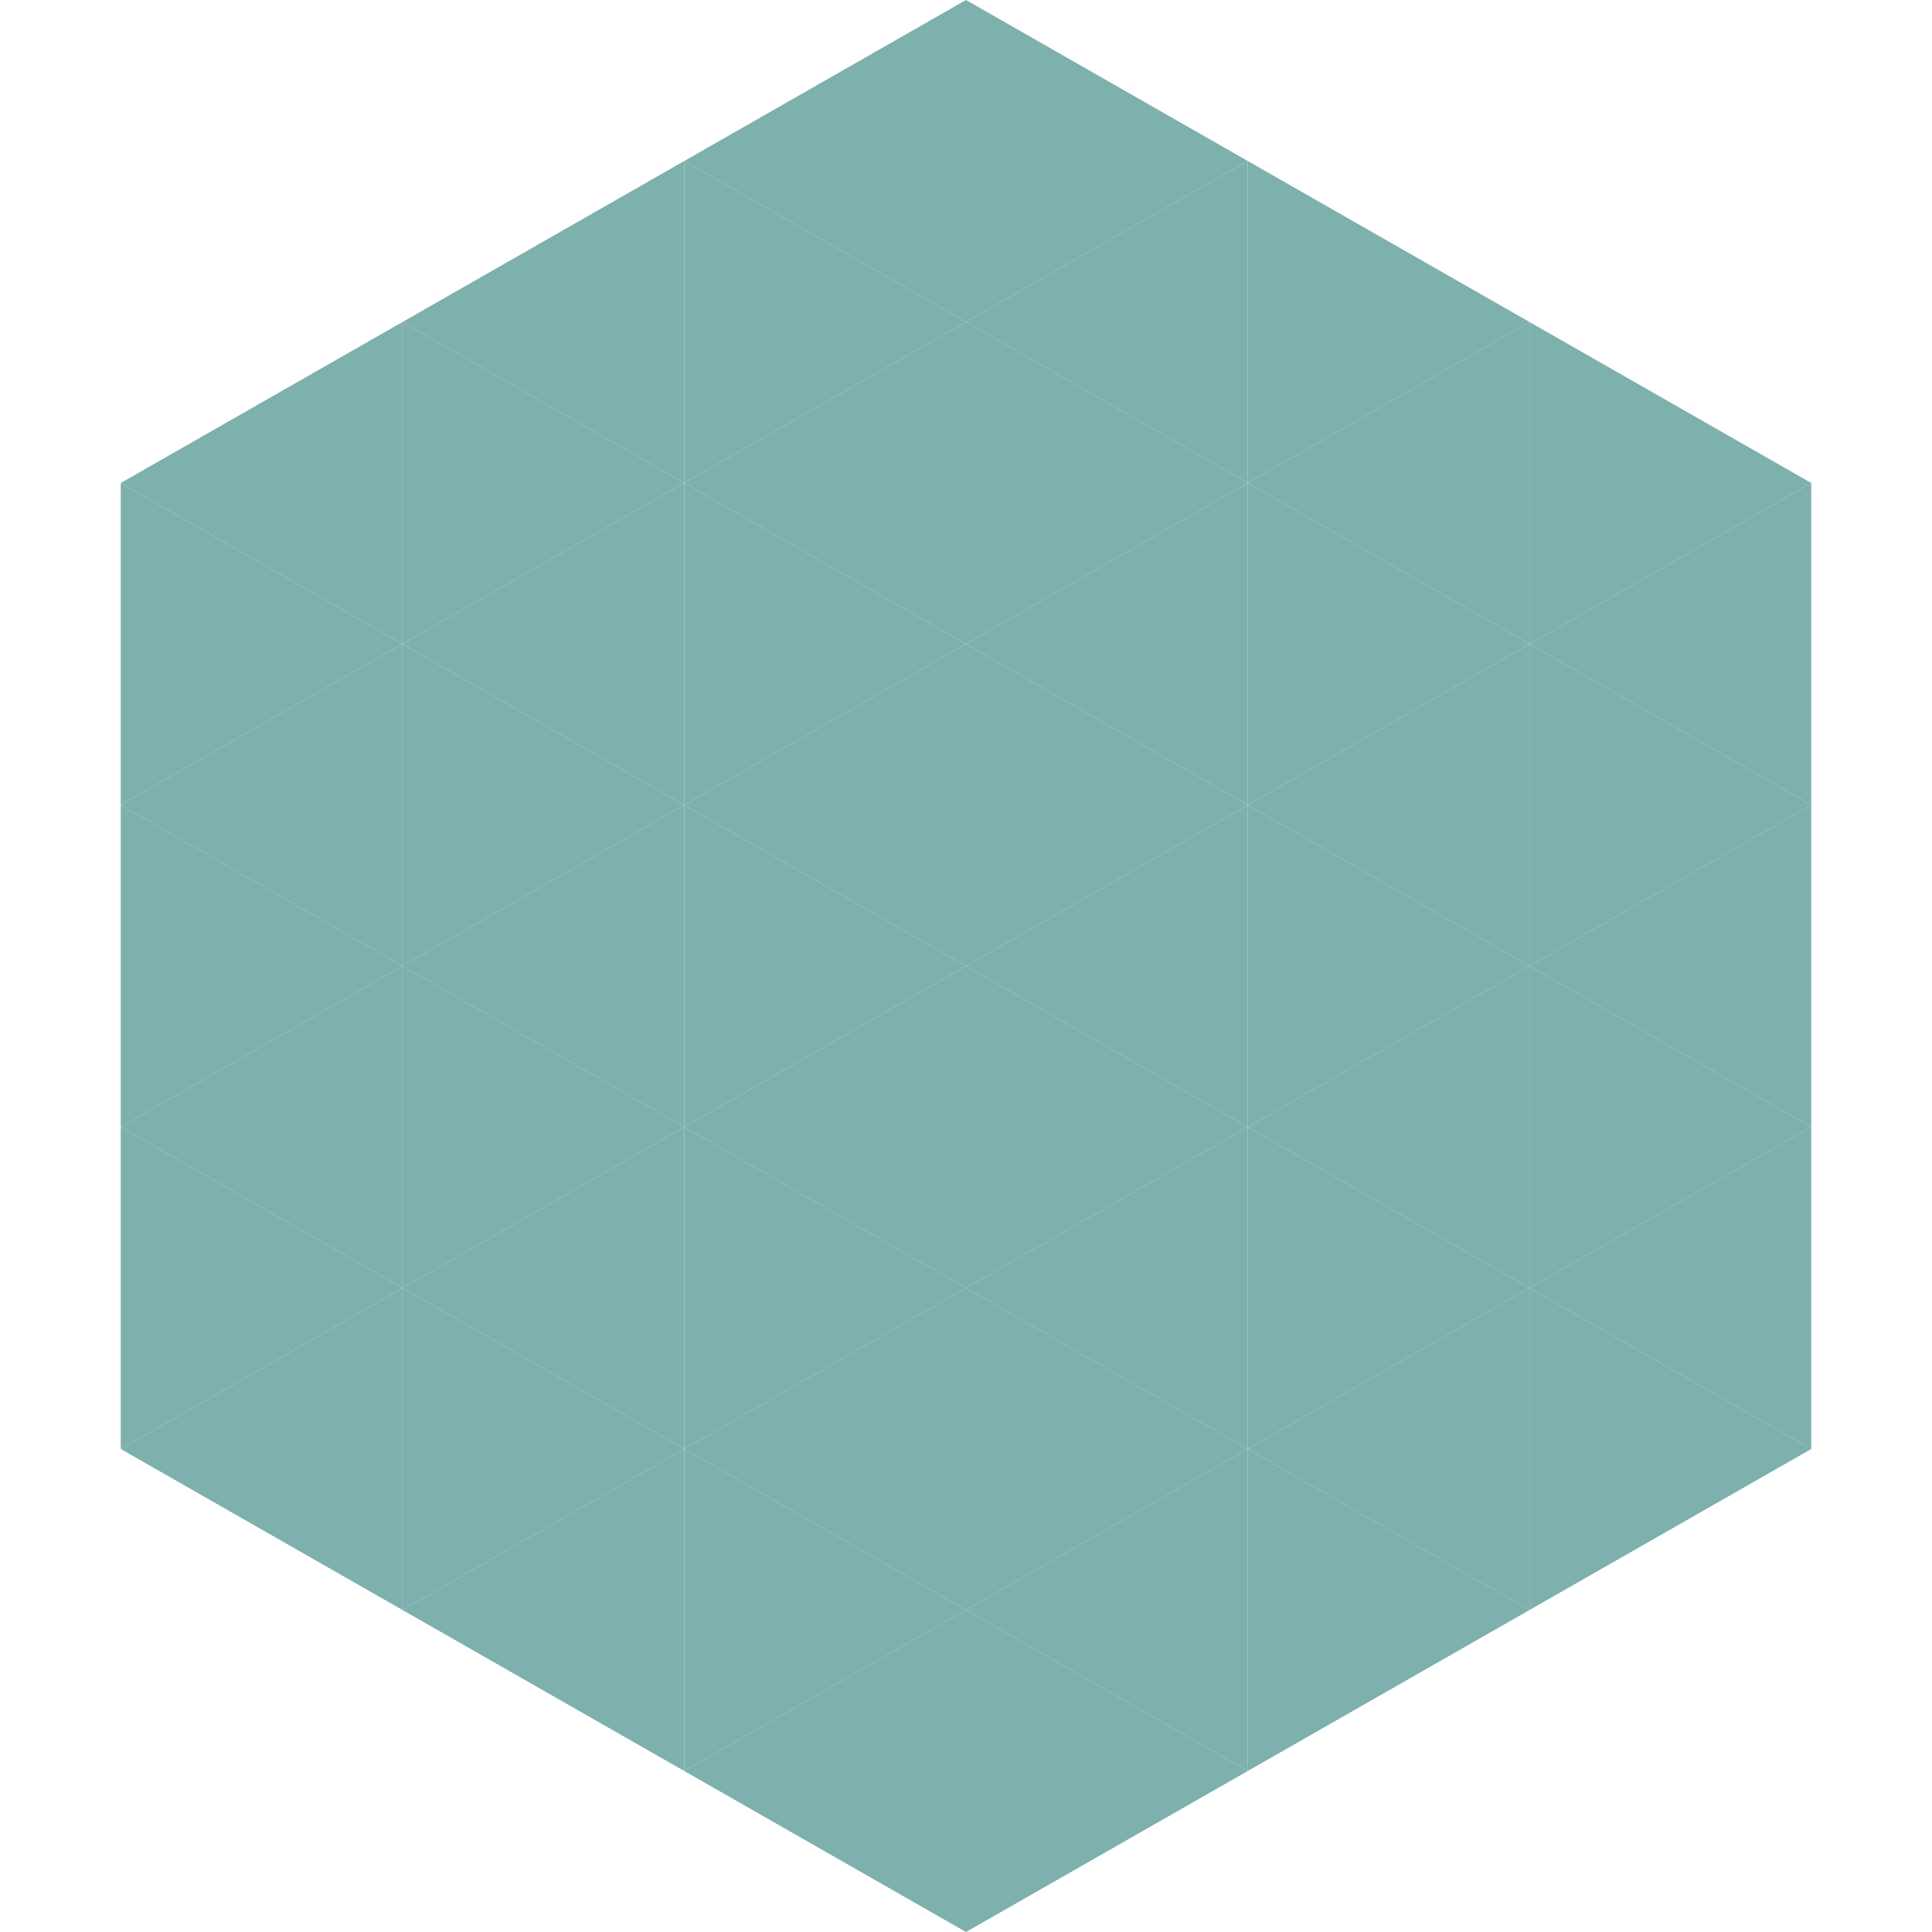
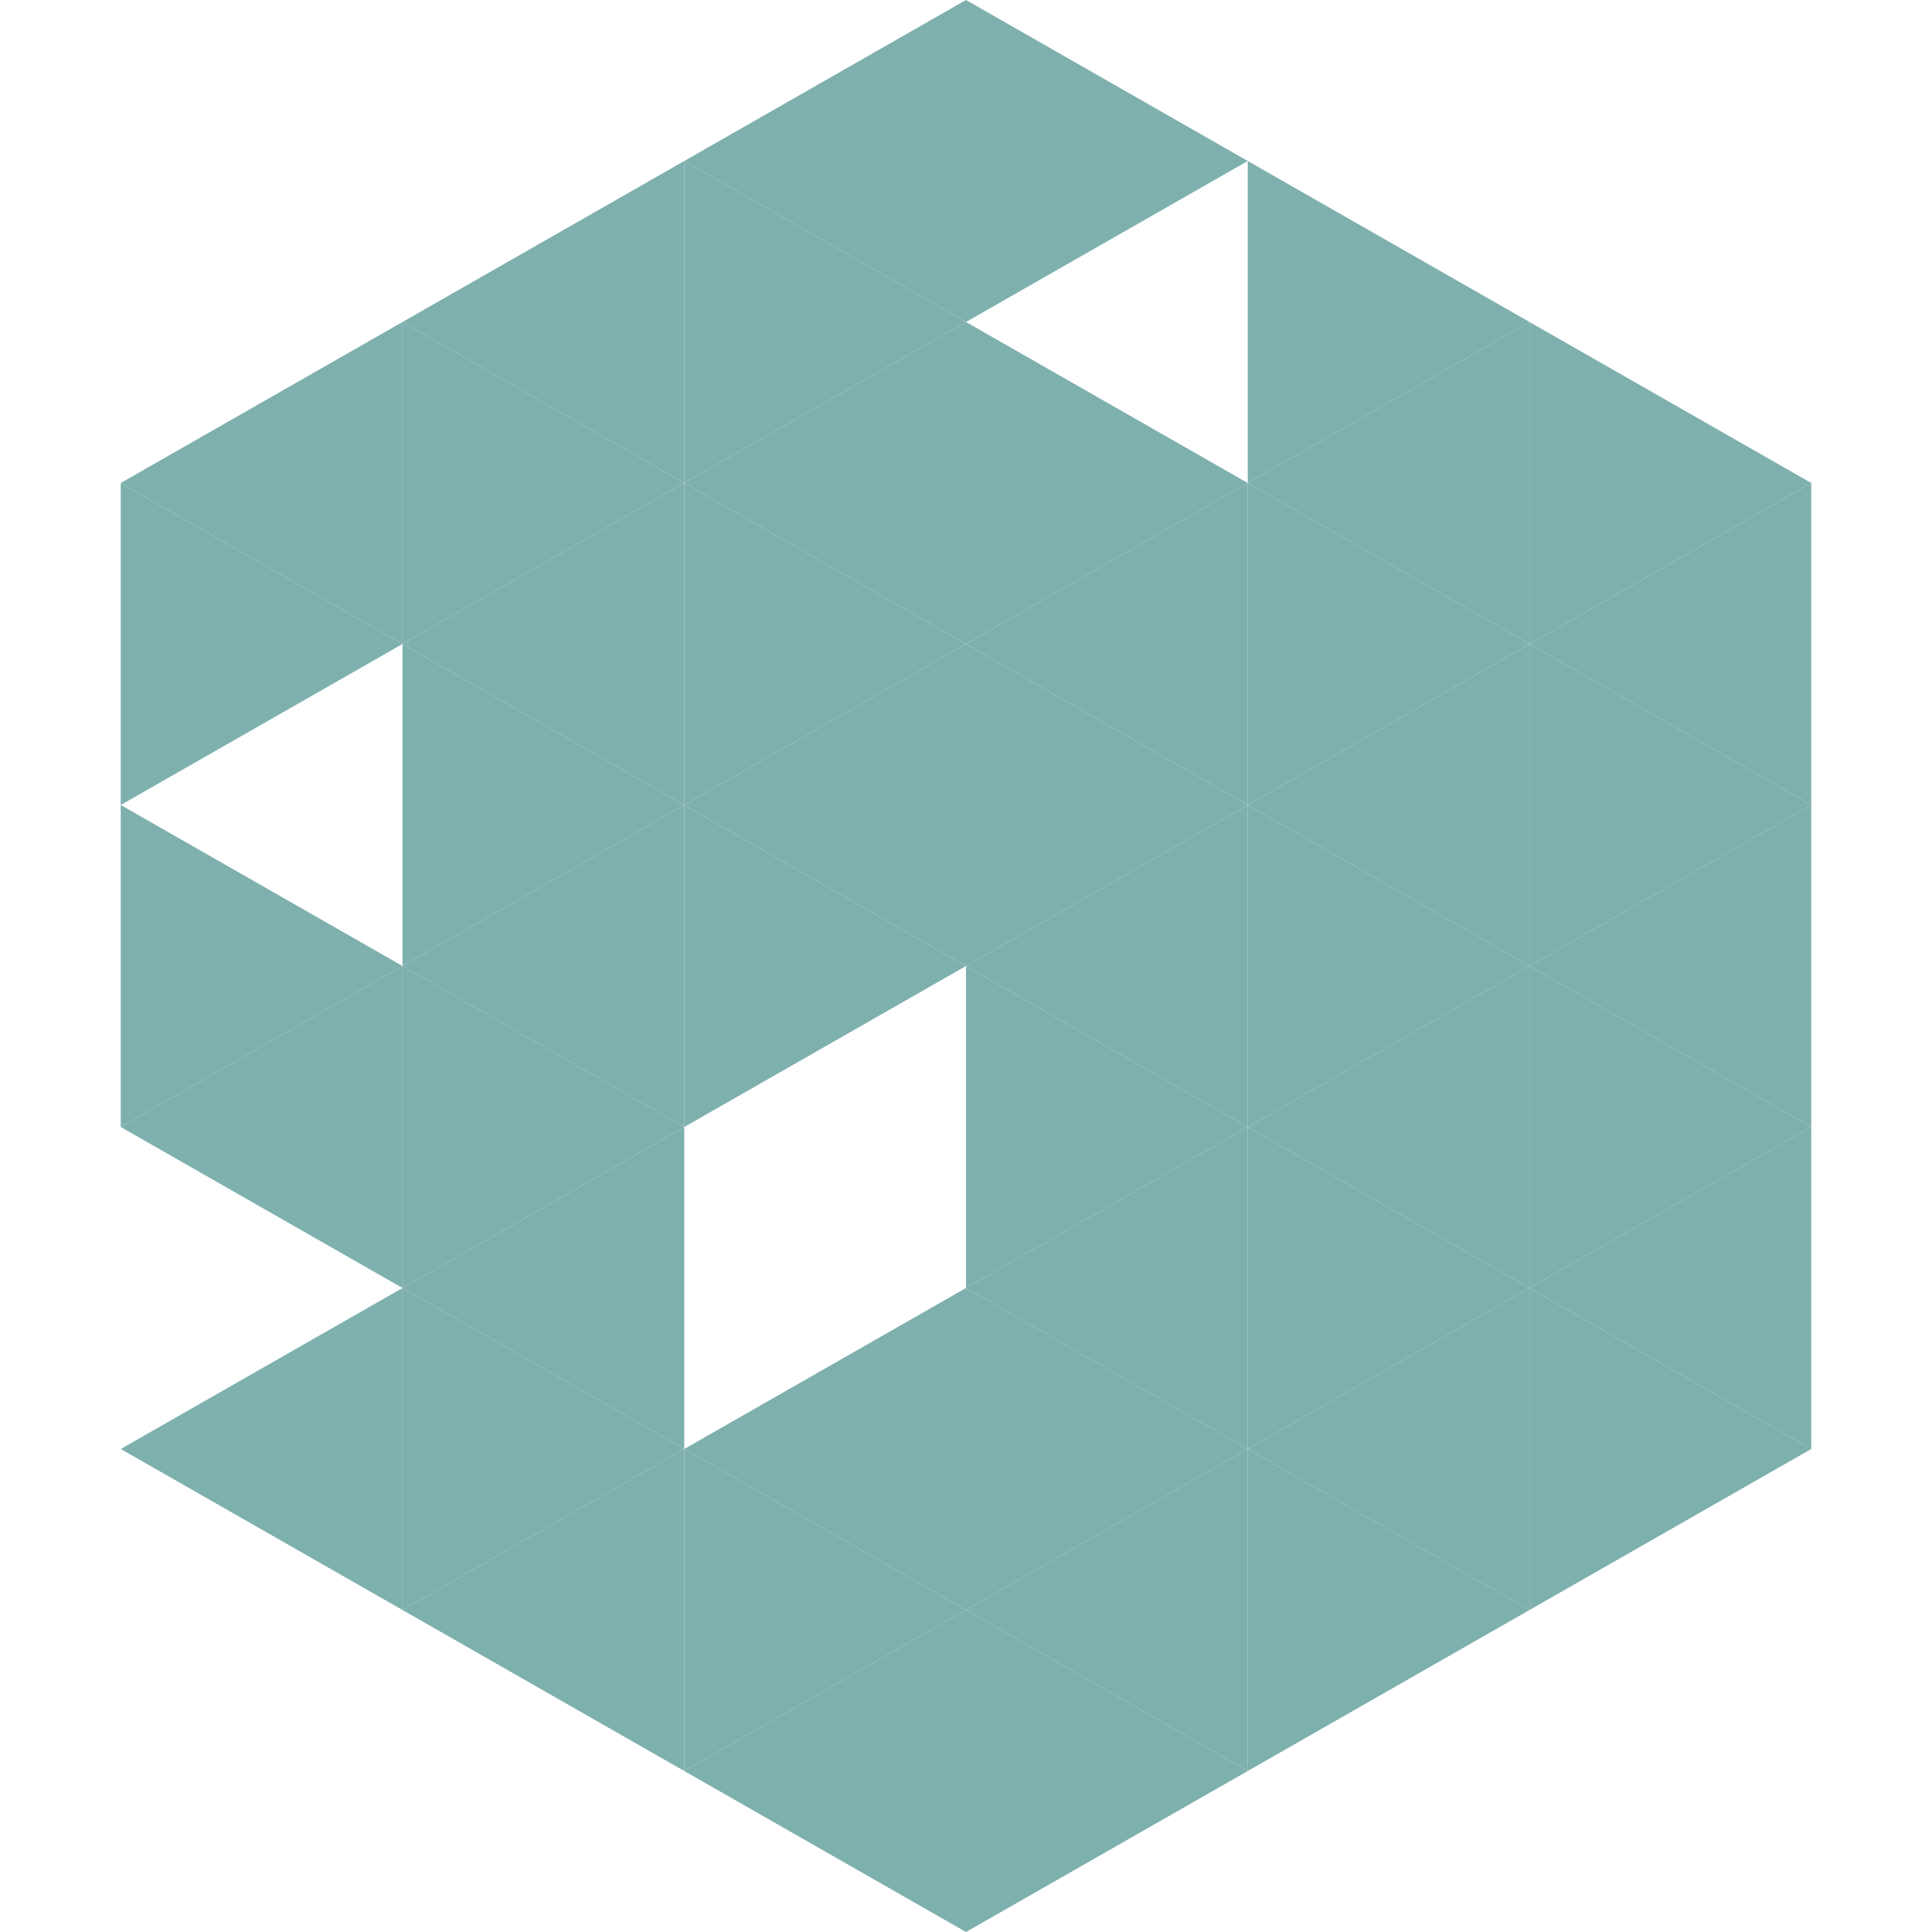
<svg xmlns="http://www.w3.org/2000/svg" width="240" height="240">
  <polygon points="50,40 15,60 50,80" style="fill:rgb(126,176,174)" />
  <polygon points="190,40 225,60 190,80" style="fill:rgb(126,176,174)" />
  <polygon points="15,60 50,80 15,100" style="fill:rgb(126,176,174)" />
  <polygon points="225,60 190,80 225,100" style="fill:rgb(126,176,174)" />
-   <polygon points="50,80 15,100 50,120" style="fill:rgb(126,176,174)" />
  <polygon points="190,80 225,100 190,120" style="fill:rgb(126,176,174)" />
  <polygon points="15,100 50,120 15,140" style="fill:rgb(126,176,174)" />
  <polygon points="225,100 190,120 225,140" style="fill:rgb(126,176,174)" />
  <polygon points="50,120 15,140 50,160" style="fill:rgb(126,176,174)" />
  <polygon points="190,120 225,140 190,160" style="fill:rgb(126,176,174)" />
-   <polygon points="15,140 50,160 15,180" style="fill:rgb(126,176,174)" />
  <polygon points="225,140 190,160 225,180" style="fill:rgb(126,176,174)" />
  <polygon points="50,160 15,180 50,200" style="fill:rgb(126,176,174)" />
  <polygon points="190,160 225,180 190,200" style="fill:rgb(126,176,174)" />
  <polygon points="15,180 50,200 15,220" style="fill:rgb(255,255,255); fill-opacity:0" />
  <polygon points="225,180 190,200 225,220" style="fill:rgb(255,255,255); fill-opacity:0" />
  <polygon points="50,0 85,20 50,40" style="fill:rgb(255,255,255); fill-opacity:0" />
  <polygon points="190,0 155,20 190,40" style="fill:rgb(255,255,255); fill-opacity:0" />
  <polygon points="85,20 50,40 85,60" style="fill:rgb(126,176,174)" />
  <polygon points="155,20 190,40 155,60" style="fill:rgb(126,176,174)" />
  <polygon points="50,40 85,60 50,80" style="fill:rgb(126,176,174)" />
  <polygon points="190,40 155,60 190,80" style="fill:rgb(126,176,174)" />
  <polygon points="85,60 50,80 85,100" style="fill:rgb(126,176,174)" />
  <polygon points="155,60 190,80 155,100" style="fill:rgb(126,176,174)" />
  <polygon points="50,80 85,100 50,120" style="fill:rgb(126,176,174)" />
  <polygon points="190,80 155,100 190,120" style="fill:rgb(126,176,174)" />
  <polygon points="85,100 50,120 85,140" style="fill:rgb(126,176,174)" />
  <polygon points="155,100 190,120 155,140" style="fill:rgb(126,176,174)" />
  <polygon points="50,120 85,140 50,160" style="fill:rgb(126,176,174)" />
  <polygon points="190,120 155,140 190,160" style="fill:rgb(126,176,174)" />
  <polygon points="85,140 50,160 85,180" style="fill:rgb(126,176,174)" />
  <polygon points="155,140 190,160 155,180" style="fill:rgb(126,176,174)" />
  <polygon points="50,160 85,180 50,200" style="fill:rgb(126,176,174)" />
  <polygon points="190,160 155,180 190,200" style="fill:rgb(126,176,174)" />
  <polygon points="85,180 50,200 85,220" style="fill:rgb(126,176,174)" />
  <polygon points="155,180 190,200 155,220" style="fill:rgb(126,176,174)" />
  <polygon points="120,0 85,20 120,40" style="fill:rgb(126,176,174)" />
  <polygon points="120,0 155,20 120,40" style="fill:rgb(126,176,174)" />
  <polygon points="85,20 120,40 85,60" style="fill:rgb(126,176,174)" />
-   <polygon points="155,20 120,40 155,60" style="fill:rgb(126,176,174)" />
  <polygon points="120,40 85,60 120,80" style="fill:rgb(126,176,174)" />
  <polygon points="120,40 155,60 120,80" style="fill:rgb(126,176,174)" />
  <polygon points="85,60 120,80 85,100" style="fill:rgb(126,176,174)" />
  <polygon points="155,60 120,80 155,100" style="fill:rgb(126,176,174)" />
  <polygon points="120,80 85,100 120,120" style="fill:rgb(126,176,174)" />
  <polygon points="120,80 155,100 120,120" style="fill:rgb(126,176,174)" />
  <polygon points="85,100 120,120 85,140" style="fill:rgb(126,176,174)" />
  <polygon points="155,100 120,120 155,140" style="fill:rgb(126,176,174)" />
-   <polygon points="120,120 85,140 120,160" style="fill:rgb(126,176,174)" />
  <polygon points="120,120 155,140 120,160" style="fill:rgb(126,176,174)" />
-   <polygon points="85,140 120,160 85,180" style="fill:rgb(126,176,174)" />
  <polygon points="155,140 120,160 155,180" style="fill:rgb(126,176,174)" />
  <polygon points="120,160 85,180 120,200" style="fill:rgb(126,176,174)" />
  <polygon points="120,160 155,180 120,200" style="fill:rgb(126,176,174)" />
  <polygon points="85,180 120,200 85,220" style="fill:rgb(126,176,174)" />
  <polygon points="155,180 120,200 155,220" style="fill:rgb(126,176,174)" />
  <polygon points="120,200 85,220 120,240" style="fill:rgb(126,176,174)" />
  <polygon points="120,200 155,220 120,240" style="fill:rgb(126,176,174)" />
  <polygon points="85,220 120,240 85,260" style="fill:rgb(255,255,255); fill-opacity:0" />
  <polygon points="155,220 120,240 155,260" style="fill:rgb(255,255,255); fill-opacity:0" />
</svg>